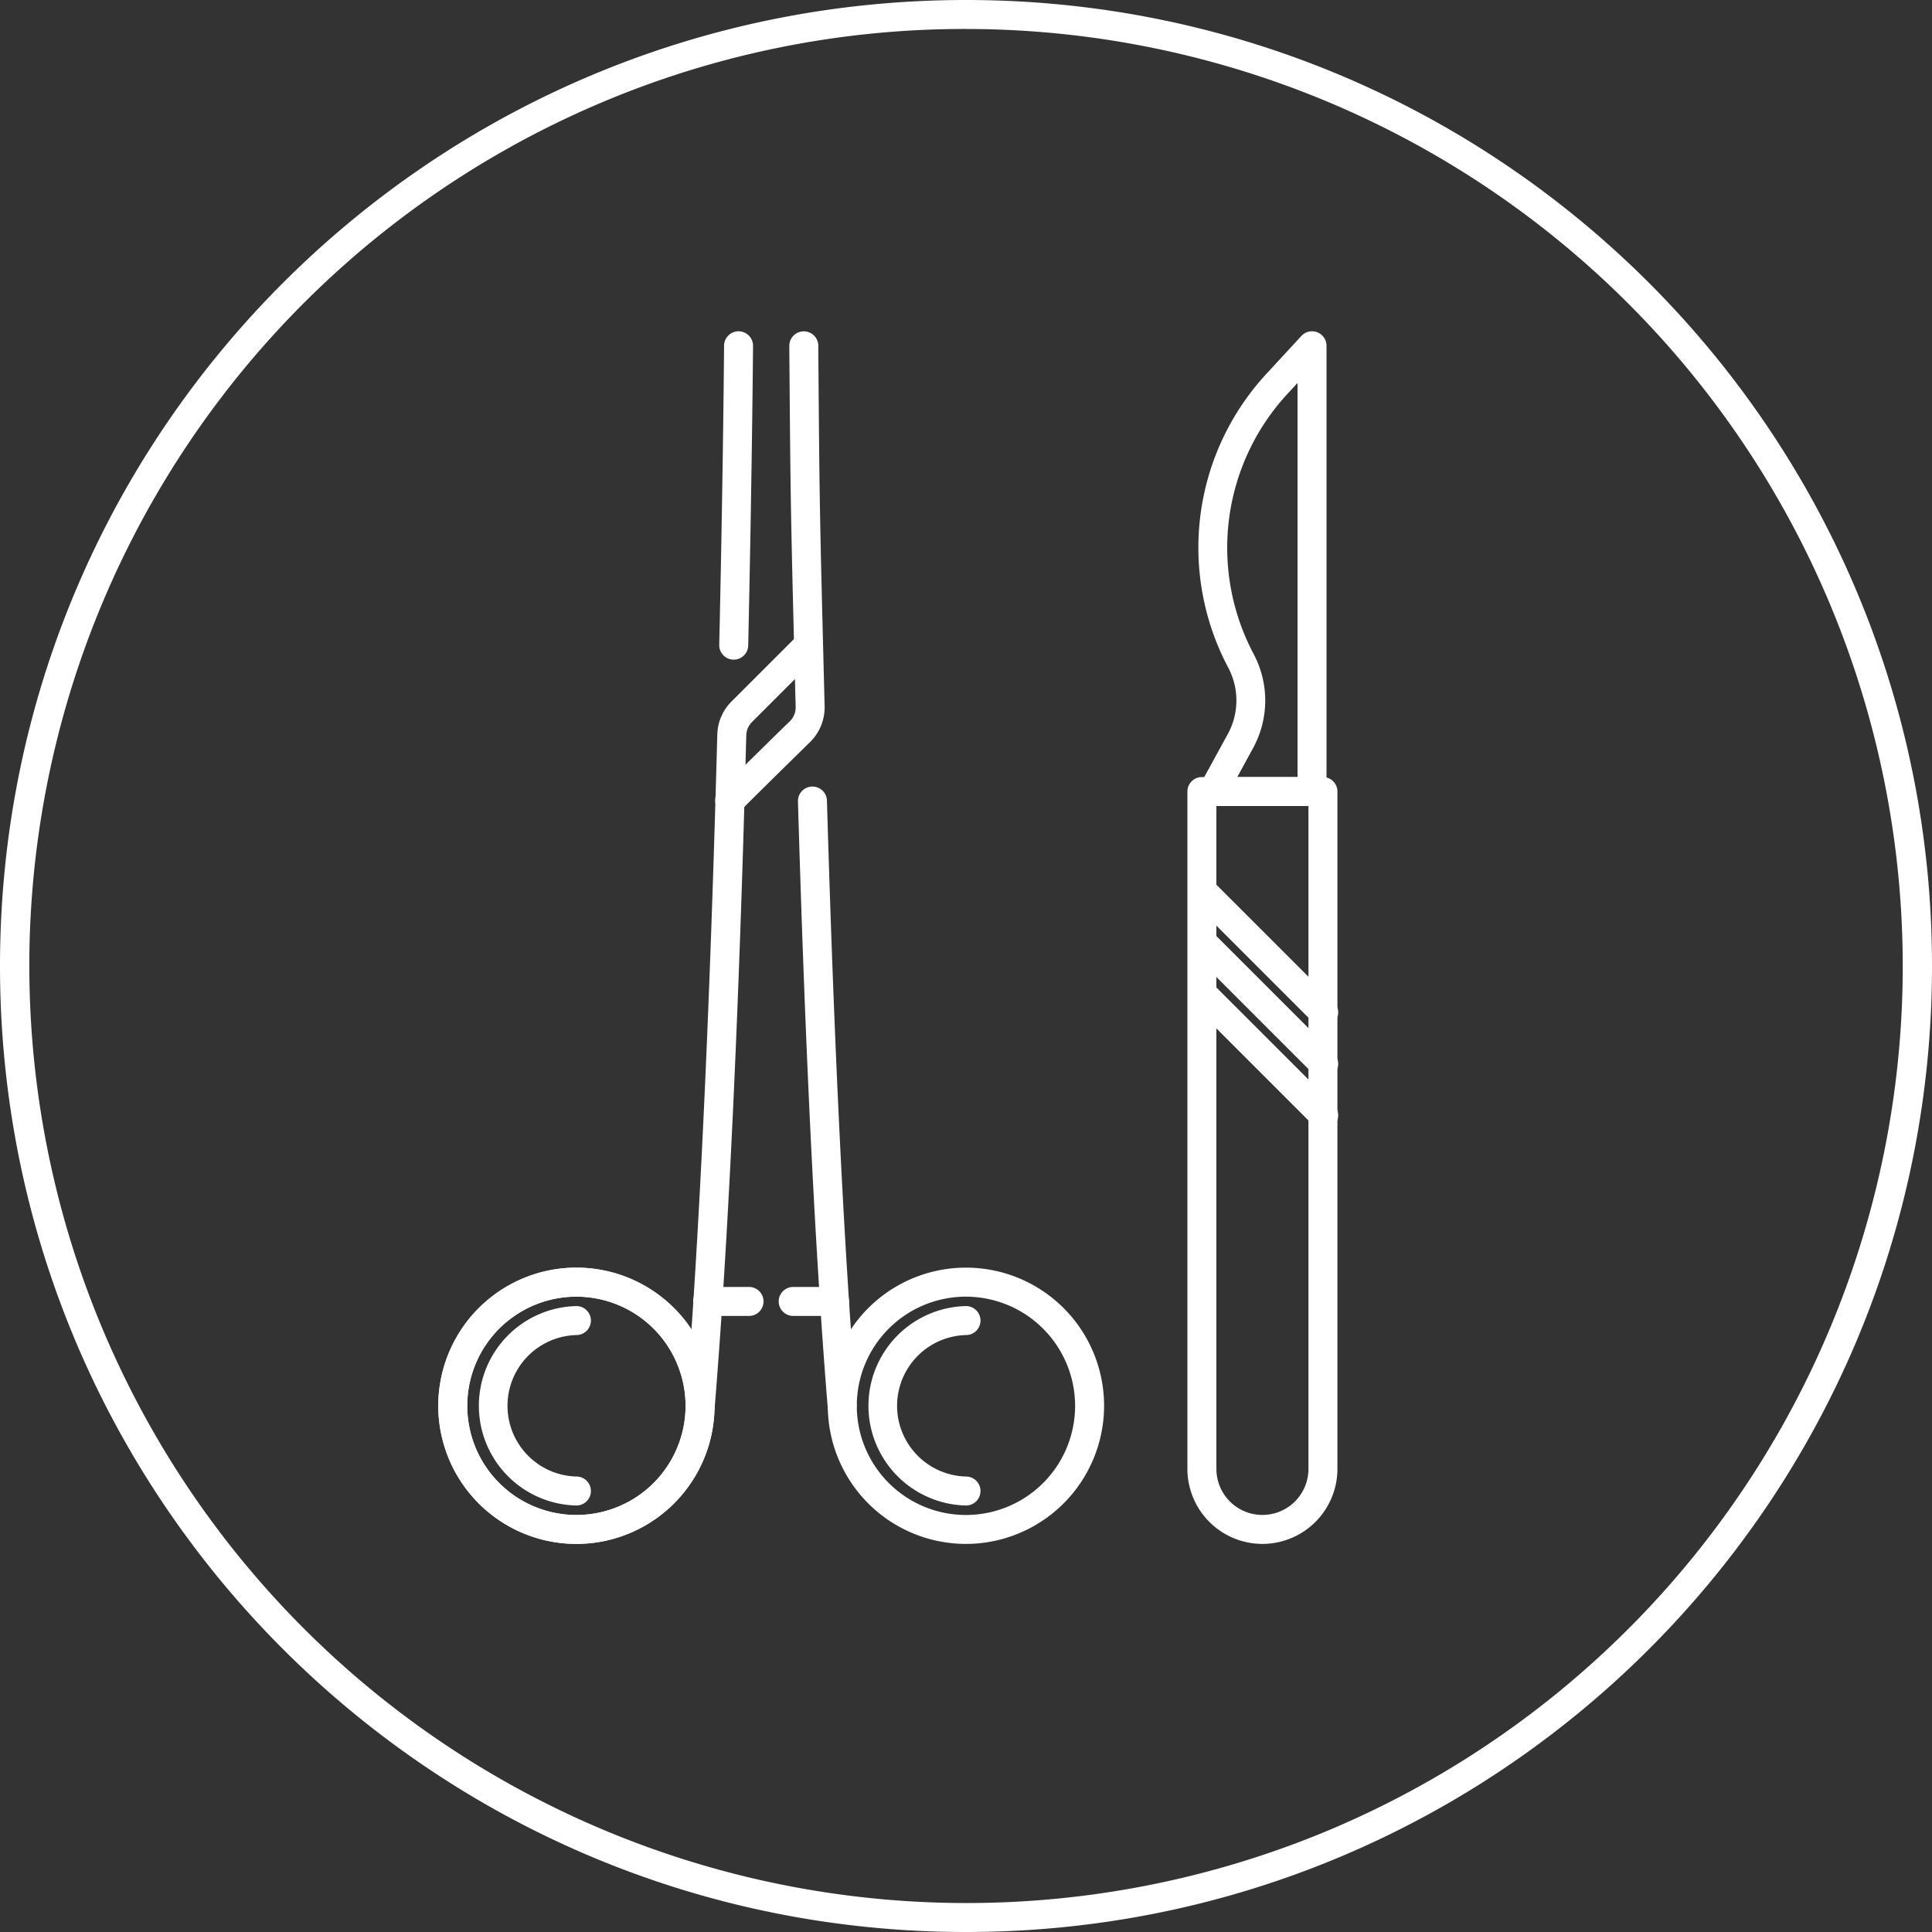
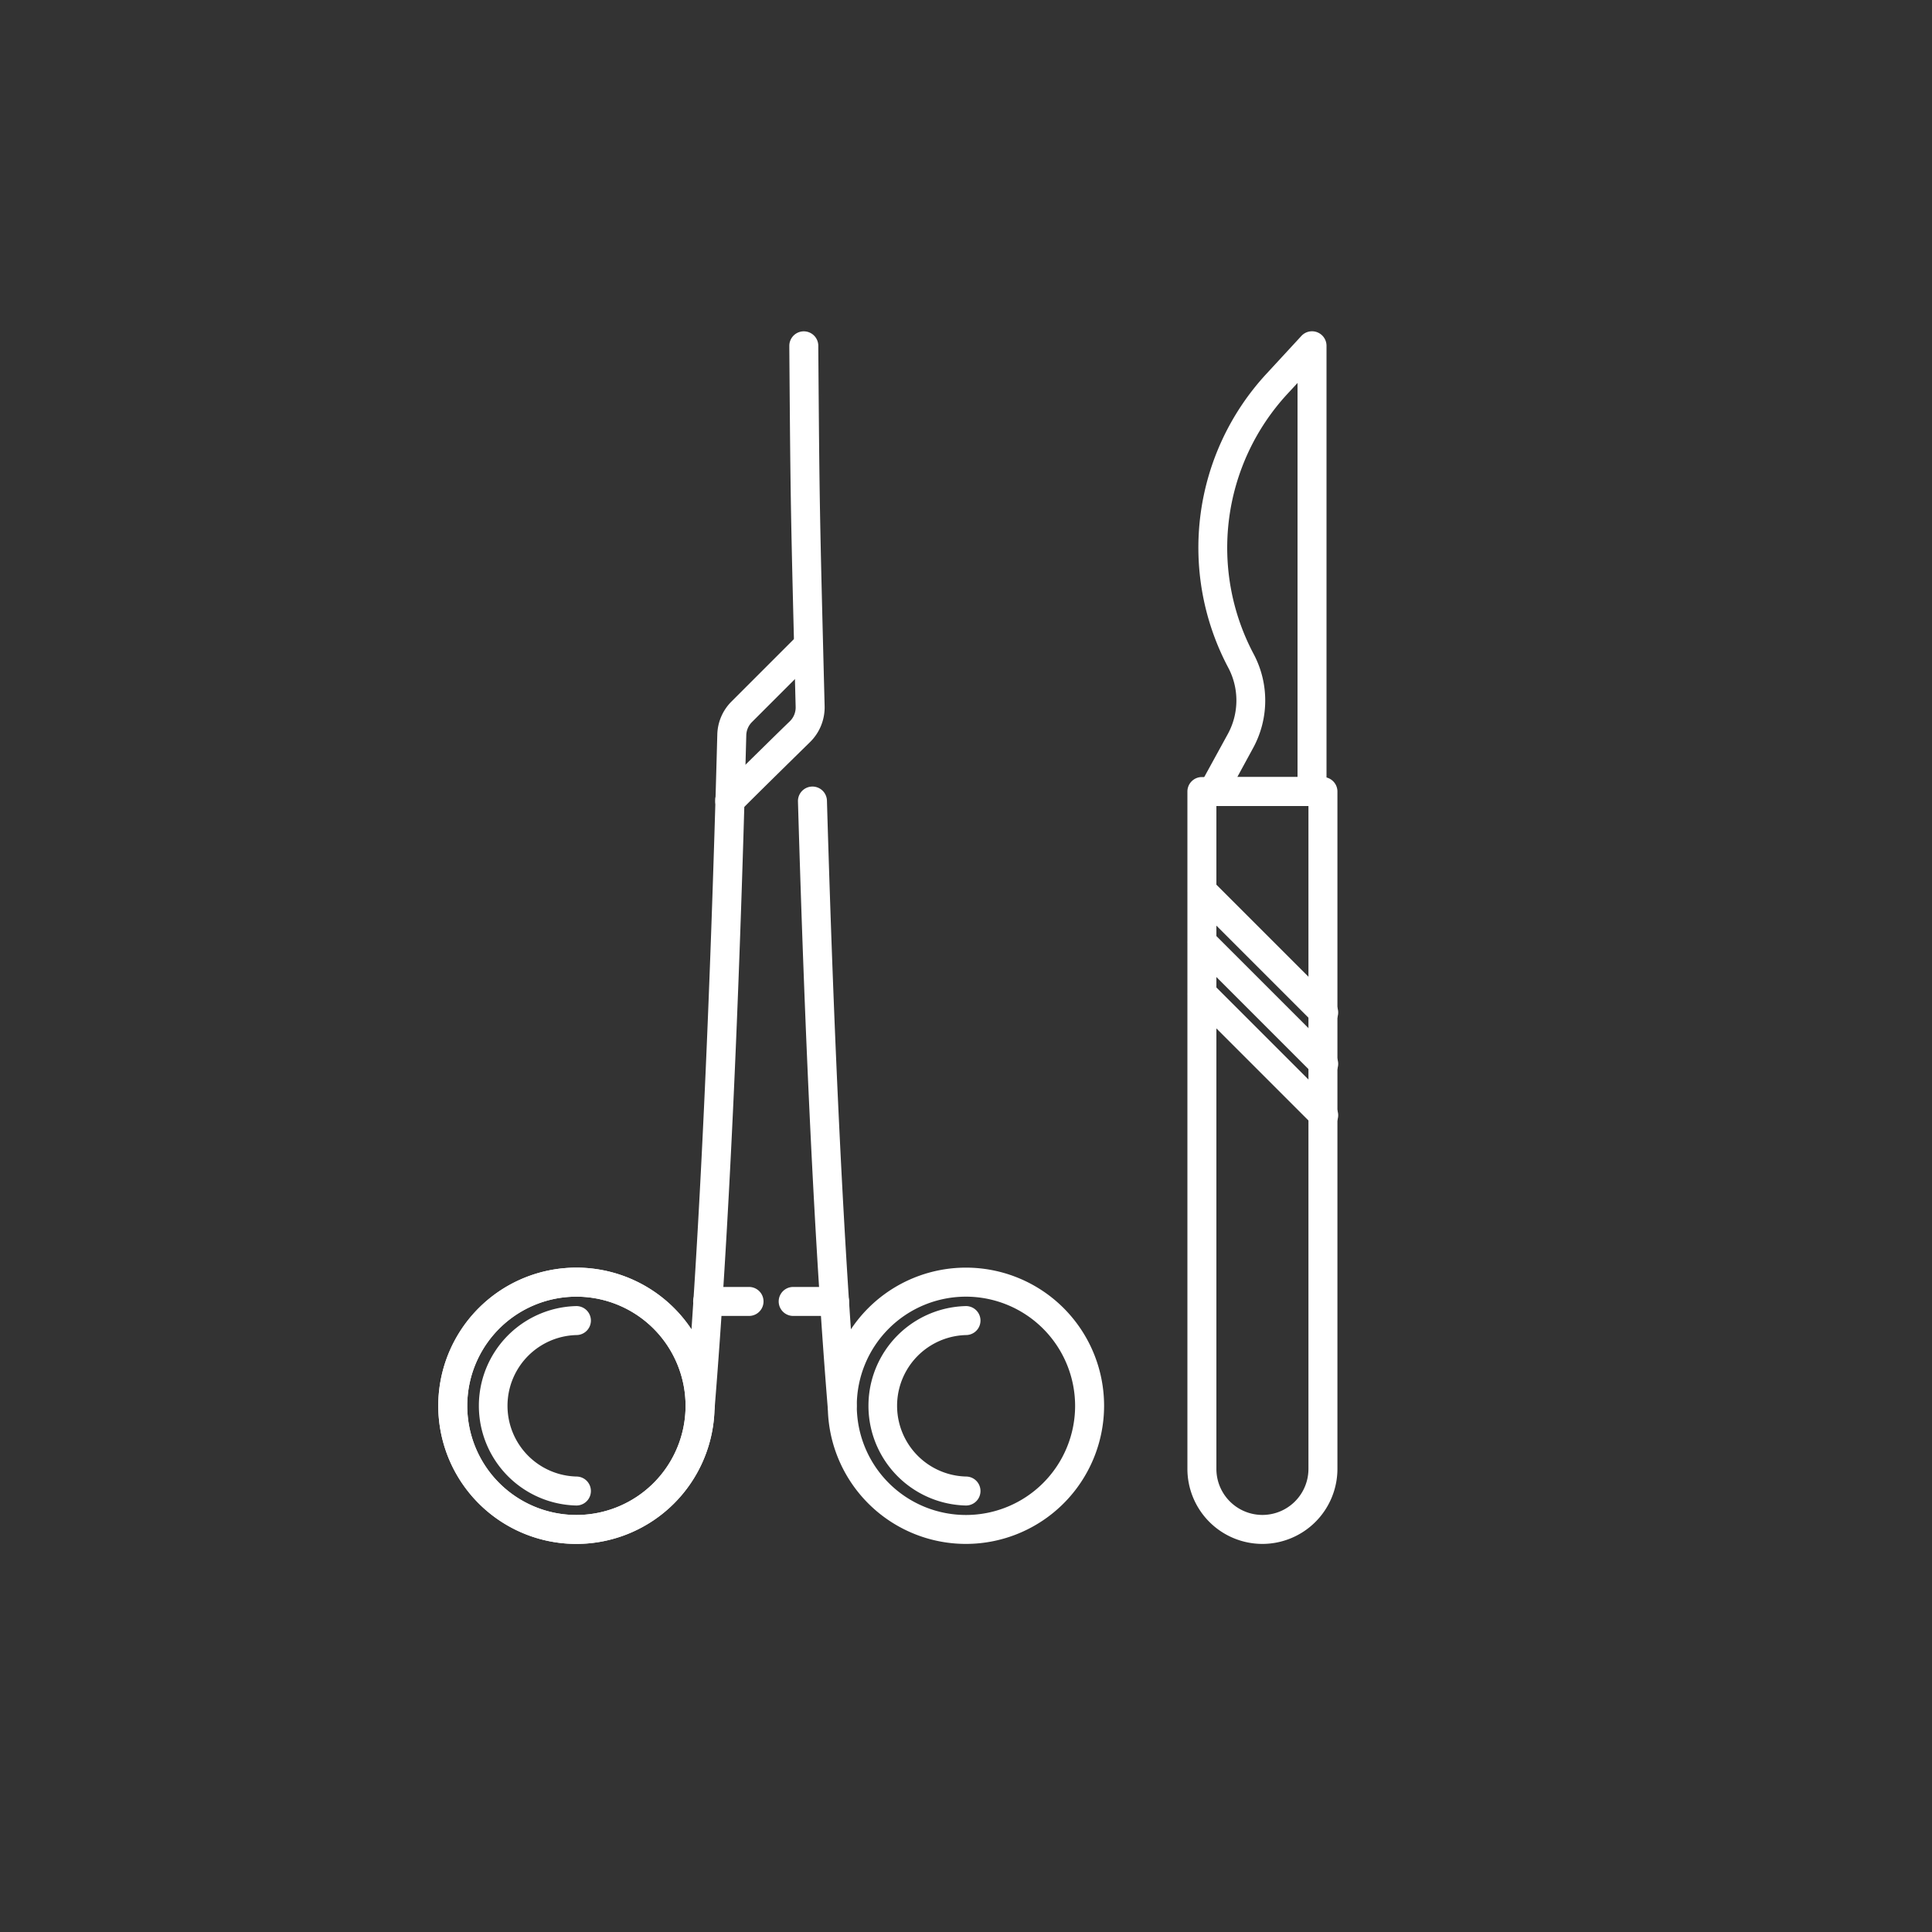
<svg xmlns="http://www.w3.org/2000/svg" viewBox="0 0 400 400">
  <rect x="0" y="0" width="400" height="400" fill="#333333" stroke="none" />
  <defs>
    <style>.a{fill:#fff;}</style>
  </defs>
-   <path class="a" d="M200,6a194.05,194.05,0,0,1,75.51,372.76,194.05,194.05,0,0,1-151-357.52A192.85,192.85,0,0,1,200,6m0-6C89.54,0,0,89.54,0,200S89.54,400,200,400s200-89.54,200-200S310.46,0,200,0Z" />
  <path class="a" d="M174.36,294.06a3,3,0,0,1-3-2.76c-2.59-31.86-4.66-74-6.15-125.36a3,3,0,1,1,6-.18c1.49,51.23,3.55,93.3,6.13,125.05a3,3,0,0,1-2.75,3.24Z" />
-   <path class="a" d="M151.91,136.57h-.06a3,3,0,0,1-2.94-3.06c.81-35.72,1-61.66,1-61.92a3,3,0,0,1,3-3h0a3,3,0,0,1,3,3c0,.26-.21,26.23-1,62A3,3,0,0,1,151.91,136.57Z" />
  <path class="a" d="M200,319.65a28.6,28.6,0,1,1,28.59-28.59A28.62,28.62,0,0,1,200,319.65Zm0-51.19a22.6,22.6,0,1,0,22.59,22.6A22.63,22.63,0,0,0,200,268.46Z" />
  <path class="a" d="M119.34,319.65a28.6,28.6,0,1,1,28.6-28.59A28.62,28.62,0,0,1,119.34,319.65Zm0-51.19a22.6,22.6,0,1,0,22.6,22.6A22.62,22.62,0,0,0,119.34,268.46Z" />
  <path class="a" d="M172.79,272.45h-8.57a3,3,0,1,1,0-6h8.57a3,3,0,1,1,0,6Z" />
  <path class="a" d="M155.08,272.45h-8.57a3,3,0,0,1,0-6h8.57a3,3,0,0,1,0,6Z" />
  <path class="a" d="M151.08,168.85H151a3,3,0,0,1-2.92-3.09c0-1.29,0-1.29,6.46-7.63,3.06-3,6.69-6.59,9-8.81a4,4,0,0,0,1.19-3c-1.05-41.14-1.06-41.76-1.31-74.2v-.52a3,3,0,0,1,3-3h0a3,3,0,0,1,3,3v.52c.25,32.39.26,33,1.31,74.09a10.08,10.08,0,0,1-3,7.41c-9.59,9.4-13.63,13.42-14.27,14.1A3,3,0,0,1,151.08,168.85Zm3-2.89a3,3,0,0,1-.47,1.5A2.91,2.91,0,0,0,154.08,166Zm0,0Zm0,0h0Zm0,0Z" />
  <path class="a" d="M145,294.06h-.25a3,3,0,0,1-2.75-3.24c2.78-34.21,5-82.19,6.51-138.76a10,10,0,0,1,2.93-6.81l13.79-13.79,4.24,4.25-13.79,13.79a4,4,0,0,0-1.17,2.71c-1.5,57.49-3.7,104.29-6.53,139.1A3,3,0,0,1,145,294.06Z" />
  <path class="a" d="M119.34,319.65a28.6,28.6,0,1,1,28.6-28.59A28.62,28.62,0,0,1,119.34,319.65Zm0-51.19a22.6,22.6,0,1,0,22.6,22.6A22.62,22.62,0,0,0,119.34,268.46Z" />
  <path class="a" d="M261.37,319.65a15.54,15.54,0,0,1-15.53-15.53V163.88a3,3,0,0,1,3-3H273.9a3,3,0,0,1,3,3V304.12A15.55,15.55,0,0,1,261.37,319.65Zm-9.53-152.77V304.12a9.53,9.53,0,1,0,19.06,0V166.88Z" />
  <path class="a" d="M271.64,166.88H251.1a3,3,0,0,1-2.63-4.44L254.19,152a14.5,14.5,0,0,0,.09-13.8,53,53,0,0,1,7.86-60.74l7.29-7.9a3,3,0,0,1,5.21,2v92.27A3,3,0,0,1,271.64,166.88Zm-15.47-6h12.47V79.29l-2.09,2.26a46.94,46.94,0,0,0-7,53.85,20.52,20.52,0,0,1-.13,19.51Z" />
  <path class="a" d="M274.06,212.62a3,3,0,0,1-2.12-.88l-25.22-25.22a3,3,0,0,1,4.24-4.24l25.22,25.22a3,3,0,0,1-2.12,5.12Z" />
  <path class="a" d="M274.06,223.26a3,3,0,0,1-2.12-.88l-25.22-25.22a3,3,0,0,1,4.24-4.24l25.22,25.22a3,3,0,0,1-2.12,5.12Z" />
  <path class="a" d="M274.06,233.9a3,3,0,0,1-2.12-.88L246.72,207.8a3,3,0,0,1,4.24-4.24l25.22,25.22a3,3,0,0,1-2.12,5.12Z" />
  <path class="a" d="M119.34,311.7a20.65,20.65,0,0,1,0-41.29,3,3,0,0,1,0,6,14.65,14.65,0,0,0,0,29.29,3,3,0,0,1,0,6Z" />
  <path class="a" d="M200,311.7a20.65,20.65,0,0,1,0-41.29,3,3,0,0,1,0,6,14.65,14.65,0,0,0,0,29.29,3,3,0,0,1,0,6Z" />
</svg>